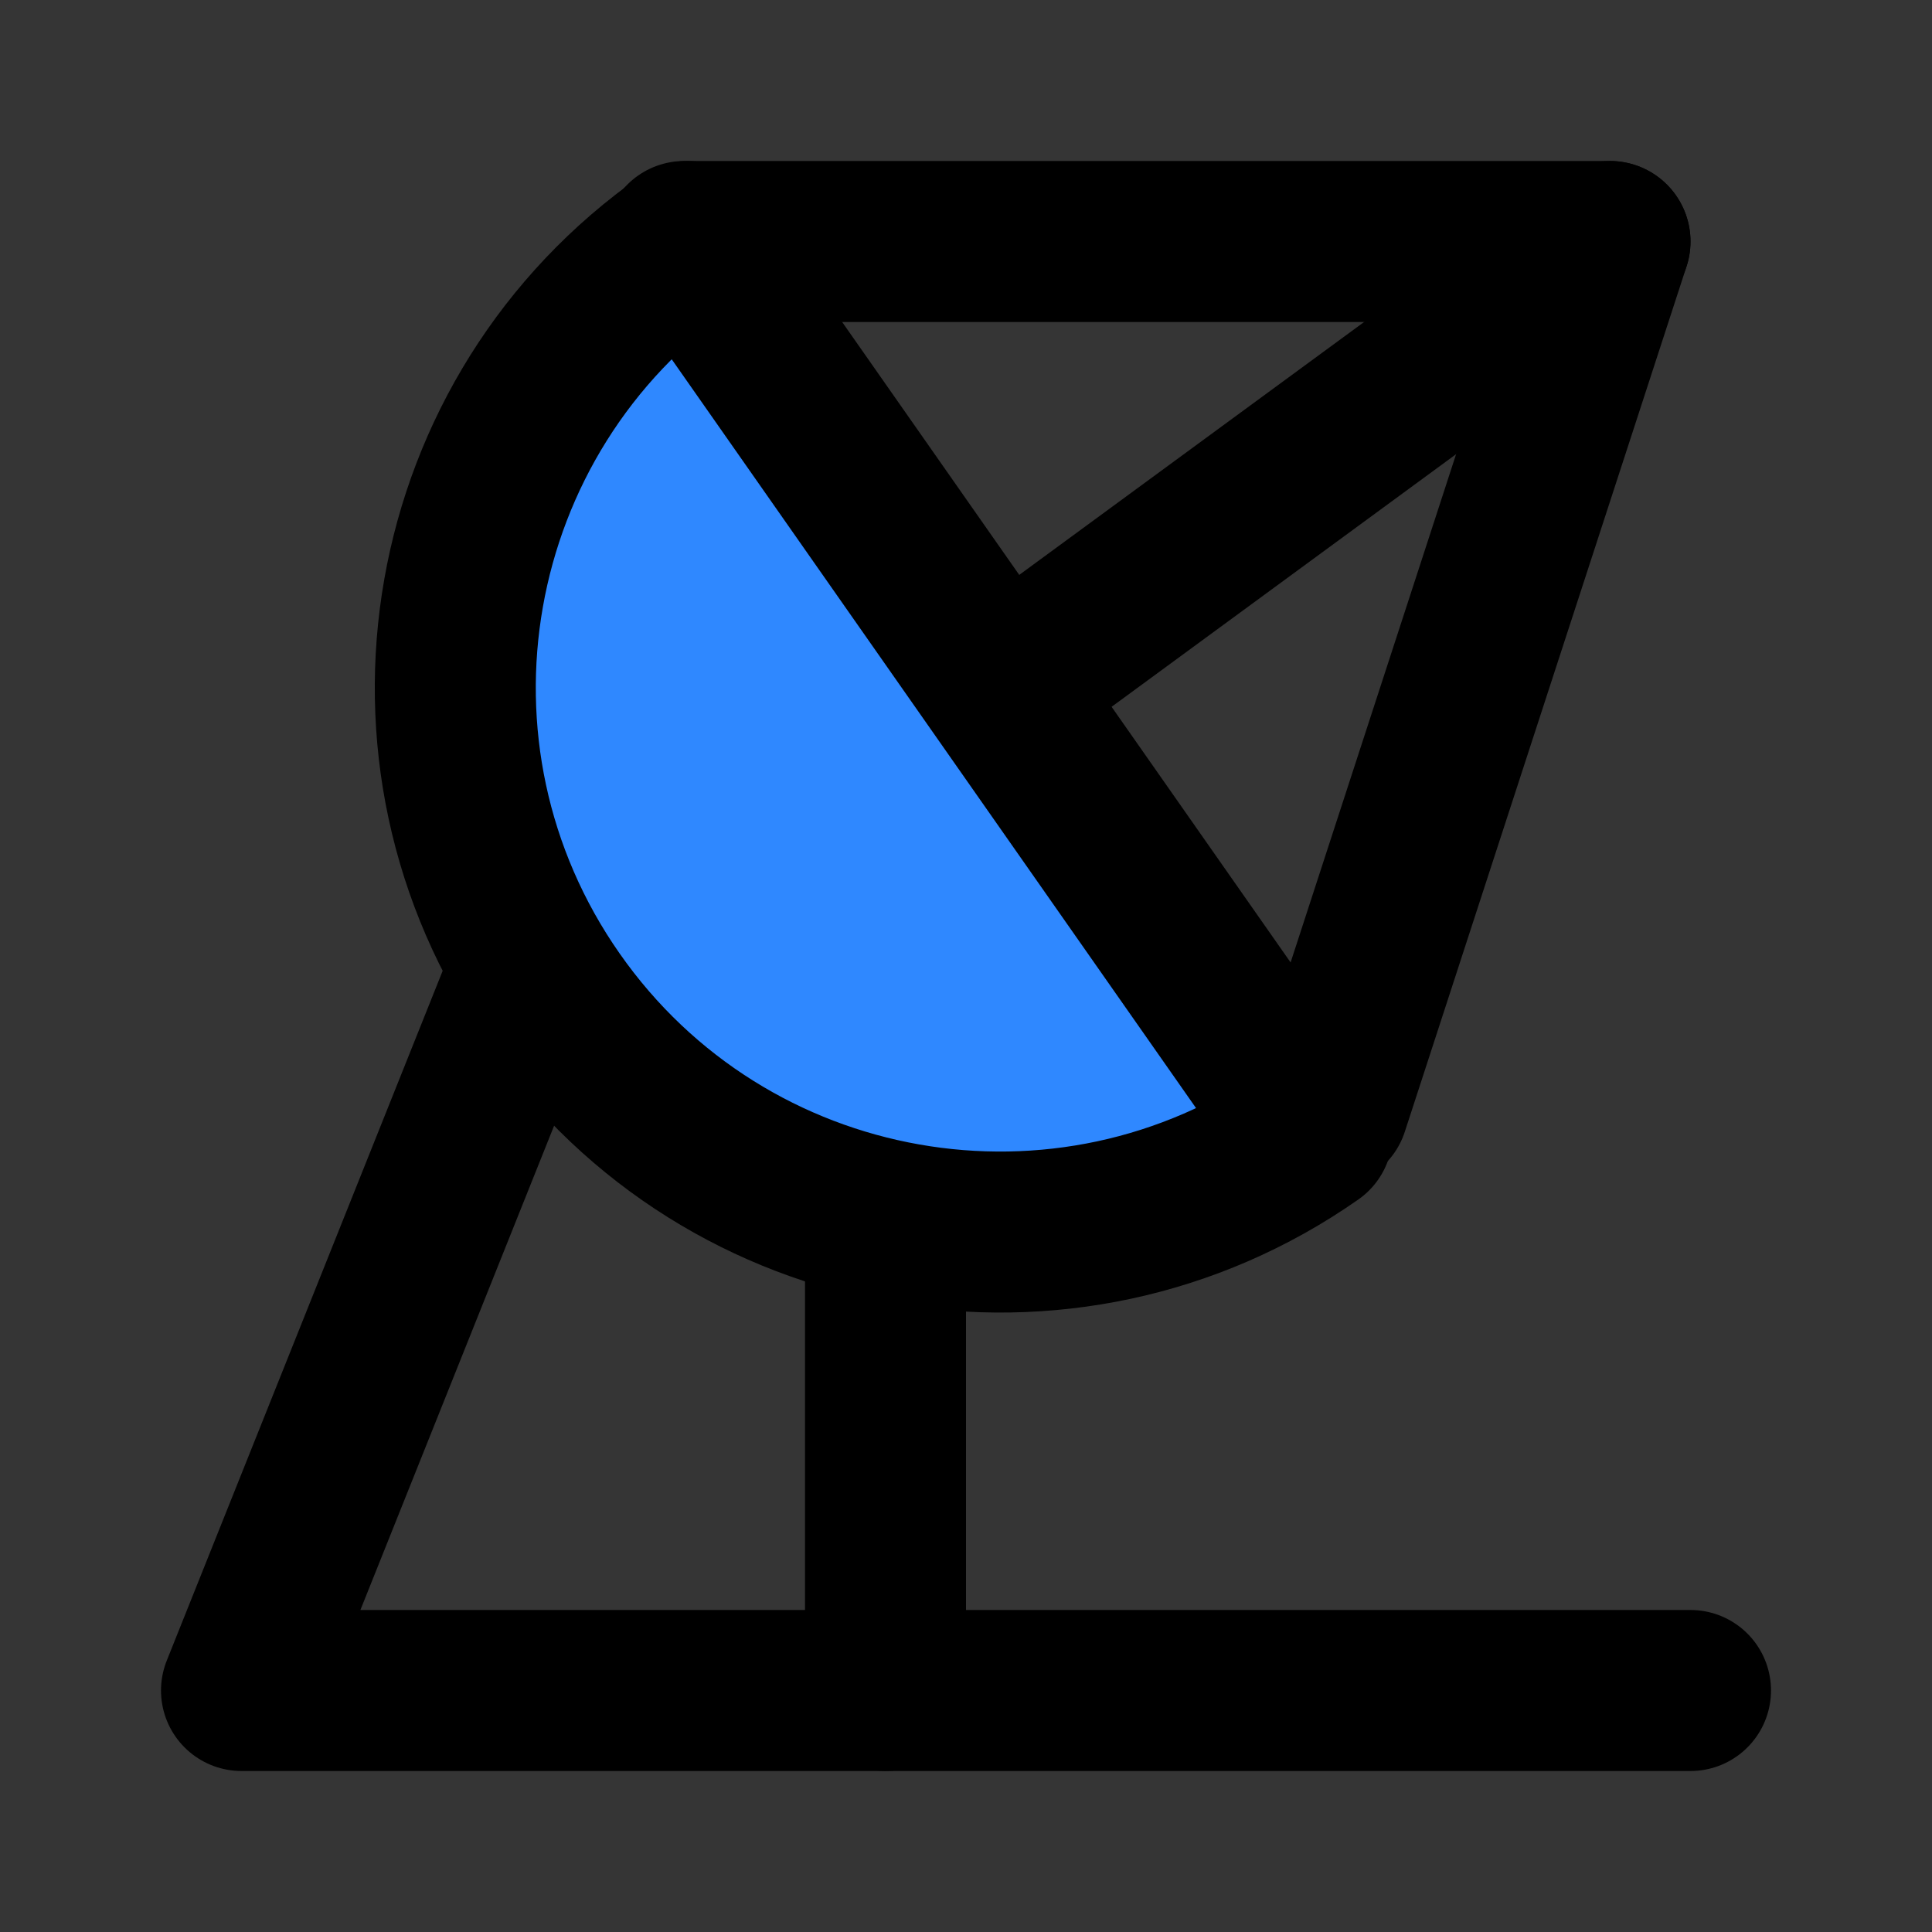
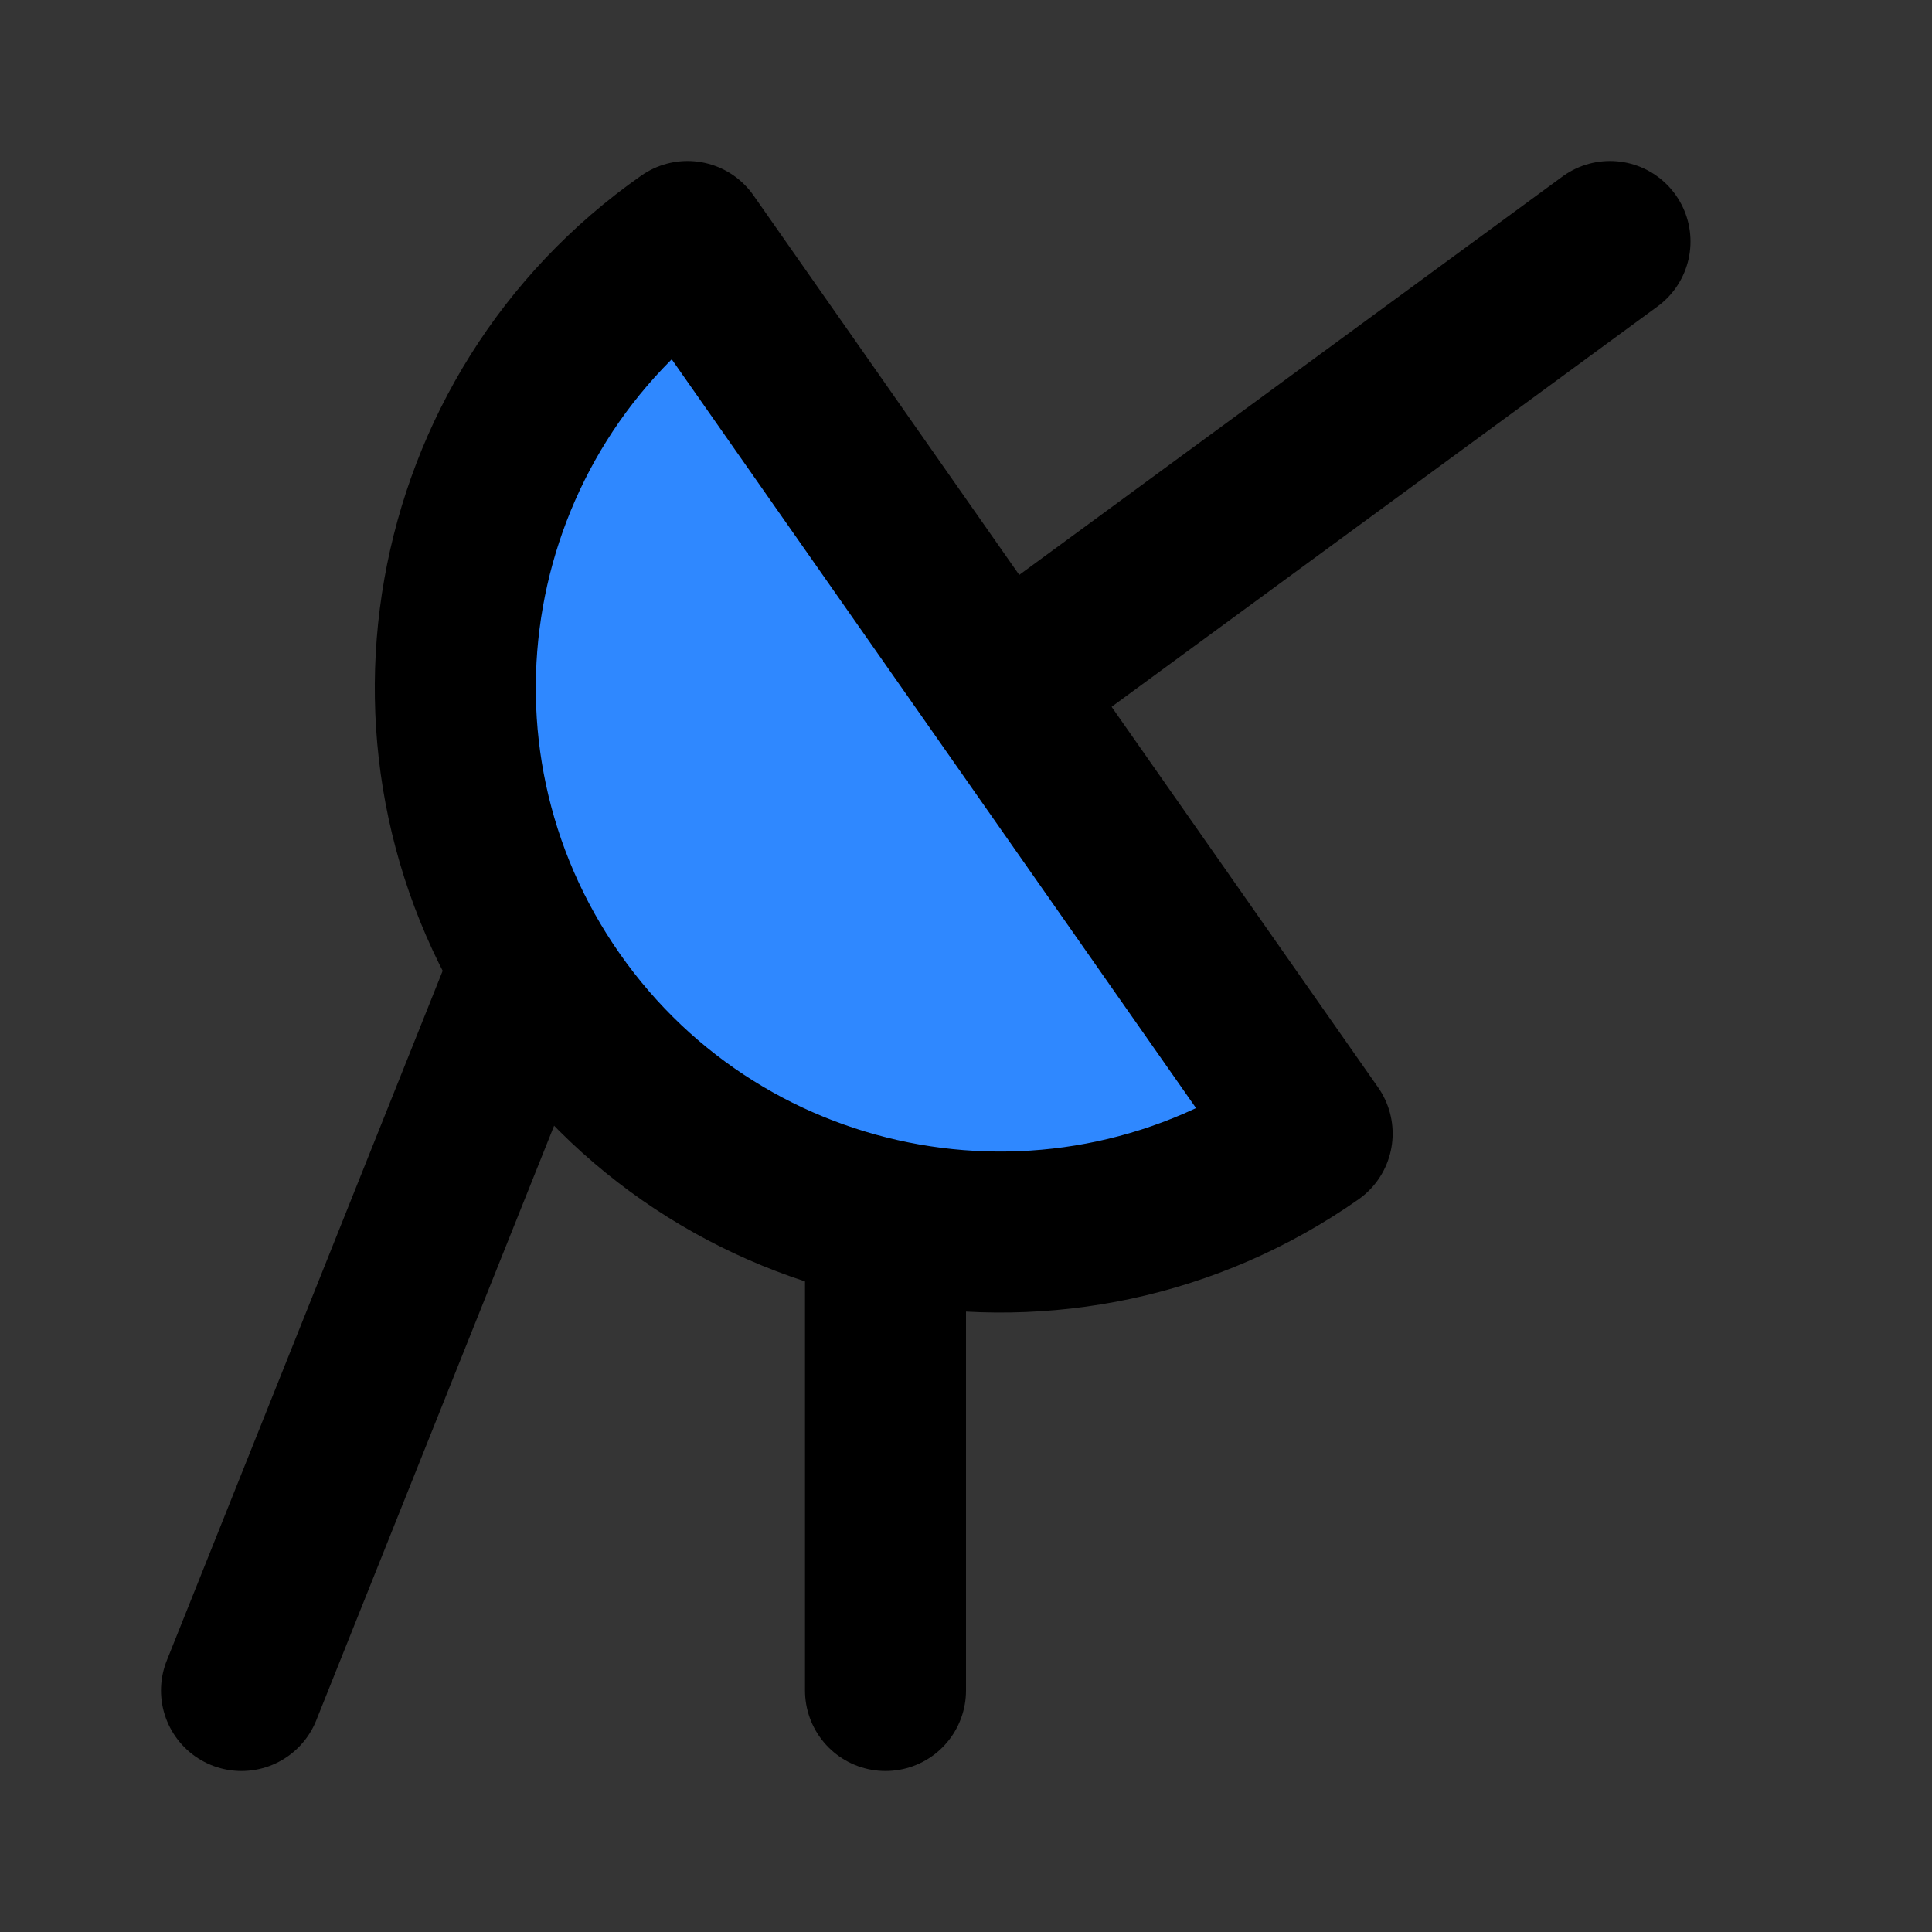
<svg xmlns="http://www.w3.org/2000/svg" width="800px" height="800px" viewBox="0 0 48 48" fill="none">
  <rect x="0" y="0" width="48" height="48" fill="#333333" stroke="none" />
  <rect width="48" height="48" fill="white" fill-opacity="0.01" />
  <path d="M17.081 6C10.961 10.285 9.474 18.72 13.759 24.84C18.044 30.96 26.48 32.448 32.6 28.163L17.081 6Z" fill="#2F88FF" stroke="#000000" stroke-width="4" stroke-linecap="round" stroke-linejoin="round" />
  <path d="M22 31V42" stroke="#000000" stroke-width="4" stroke-linecap="round" stroke-linejoin="round" />
-   <path d="M13 24.5L6 42H42" stroke="#000000" stroke-width="4" stroke-linecap="round" stroke-linejoin="round" />
+   <path d="M13 24.5L6 42" stroke="#000000" stroke-width="4" stroke-linecap="round" stroke-linejoin="round" />
  <path d="M40 6L25 17" stroke="#000000" stroke-width="4" stroke-linecap="round" stroke-linejoin="round" />
-   <path d="M17 6H40L33 27.5" stroke="#000000" stroke-width="4" stroke-linecap="round" stroke-linejoin="round" />
</svg>